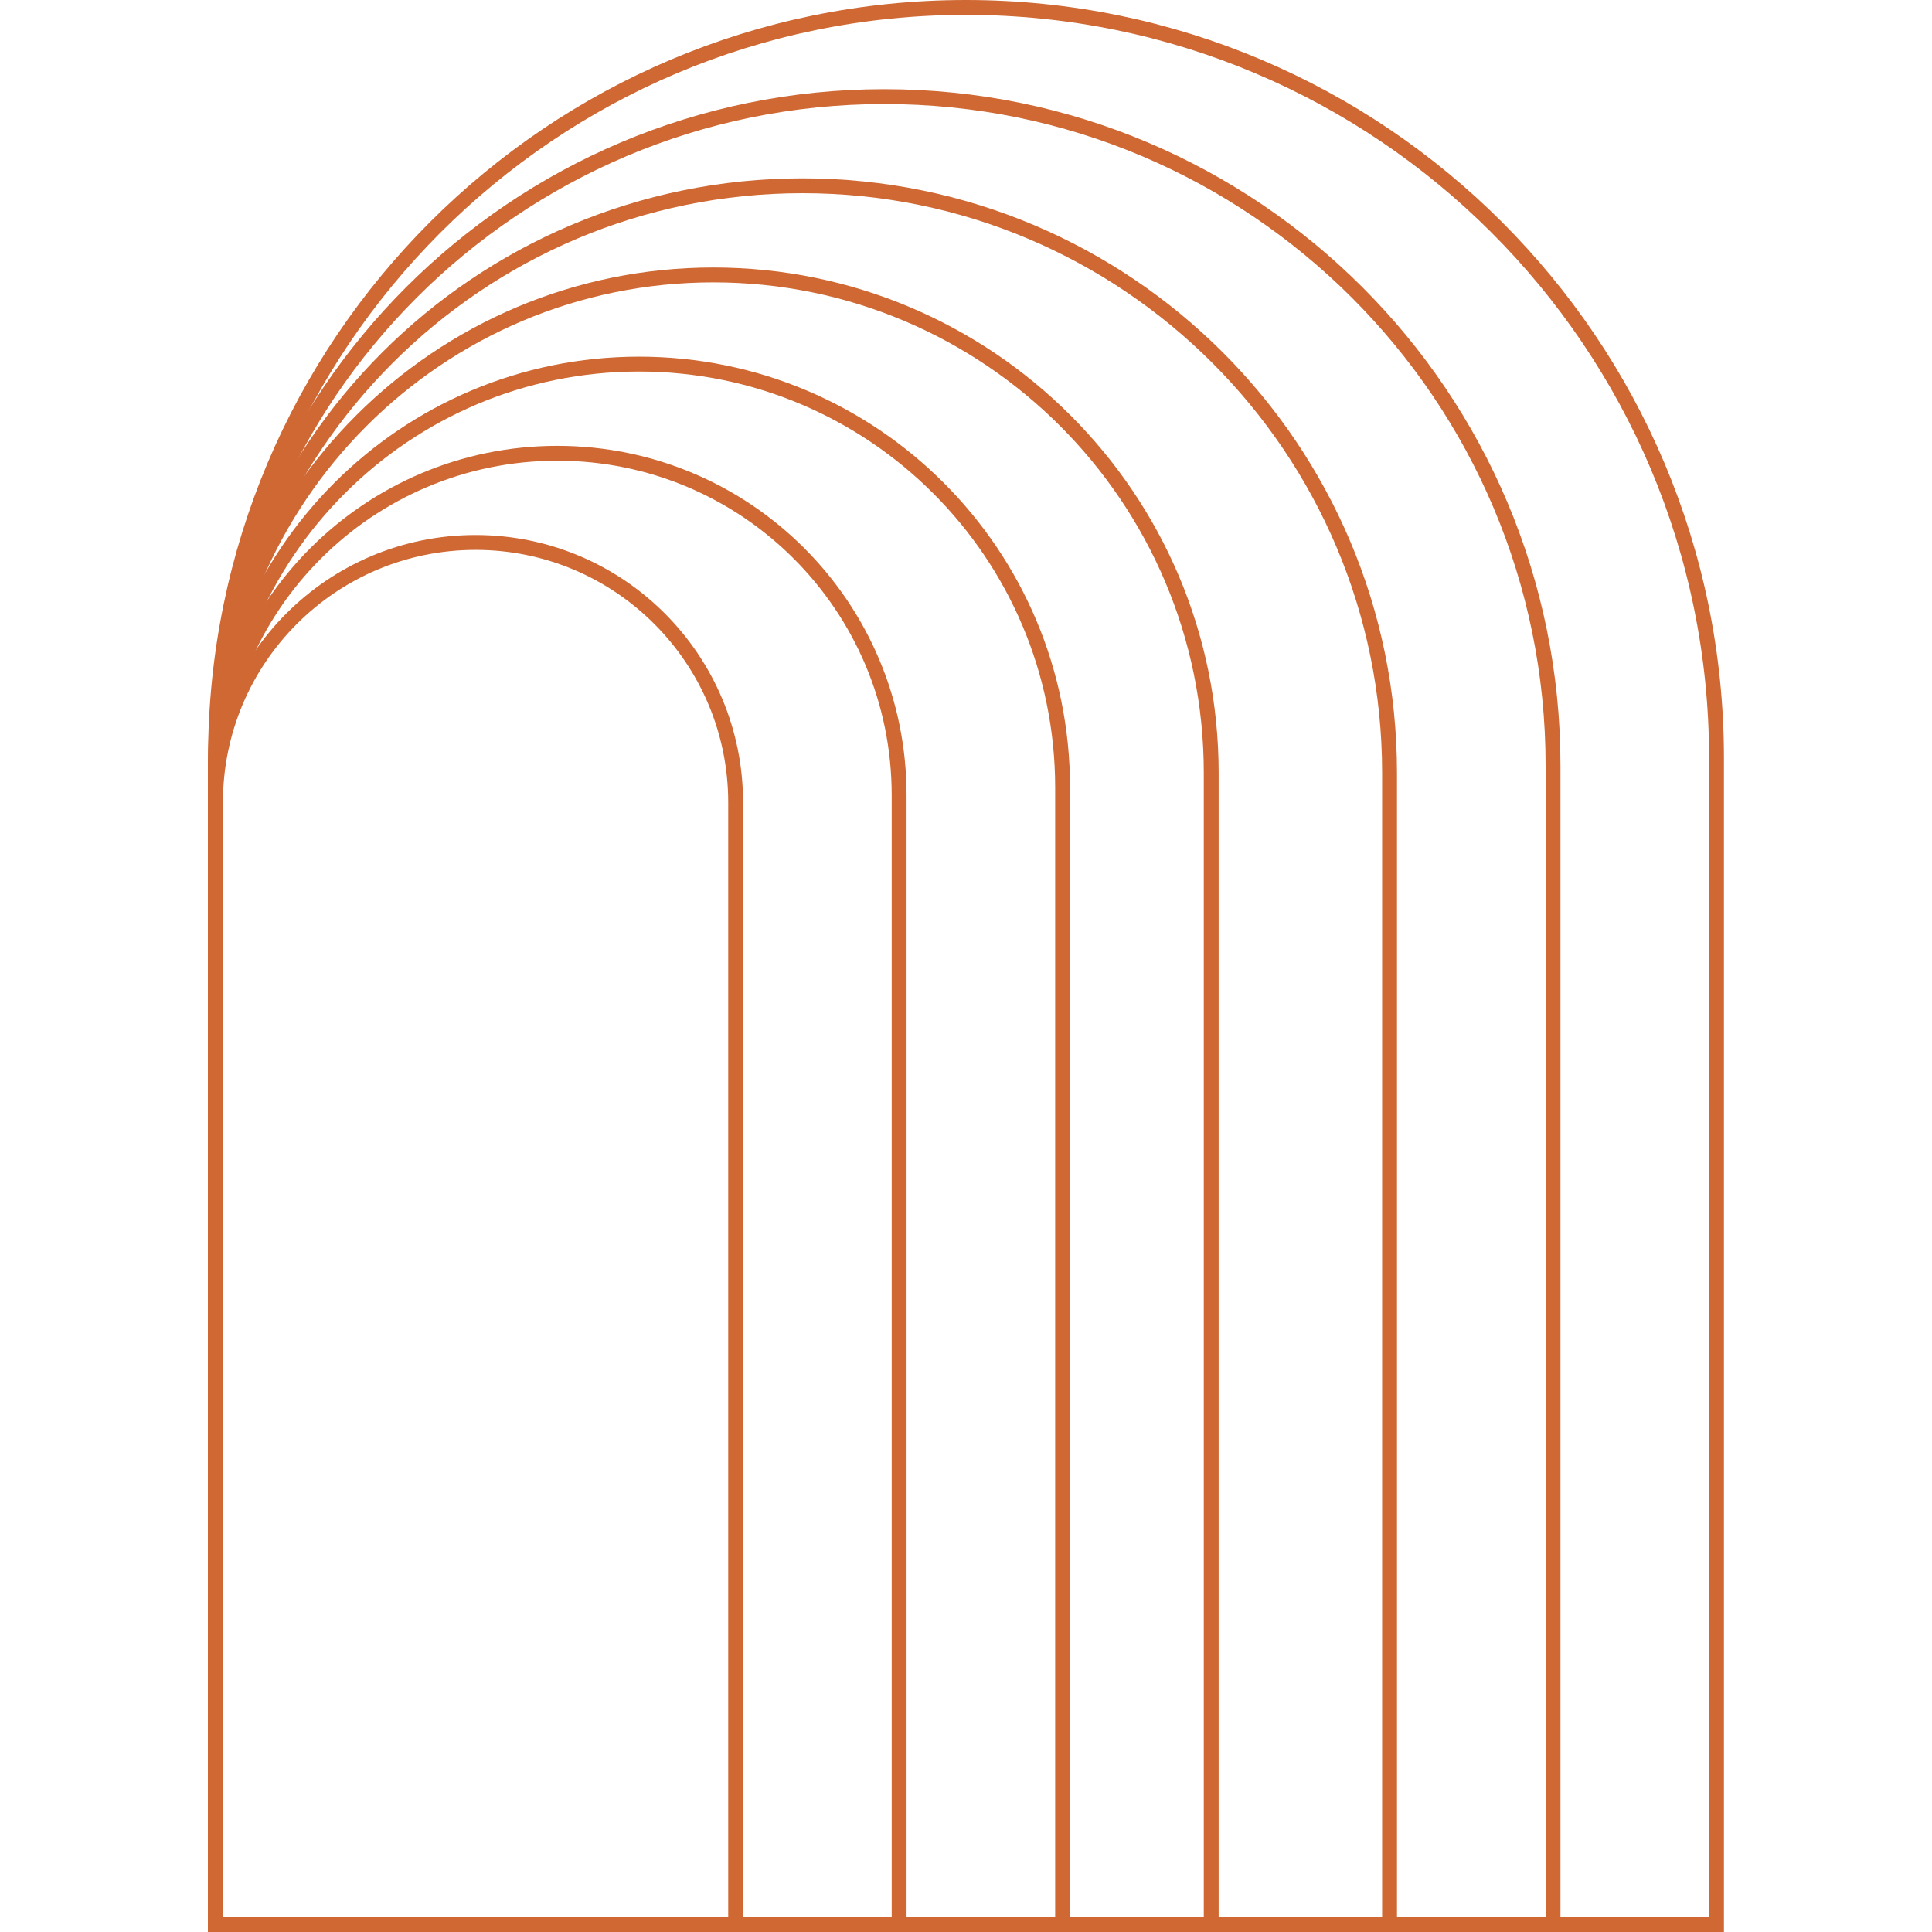
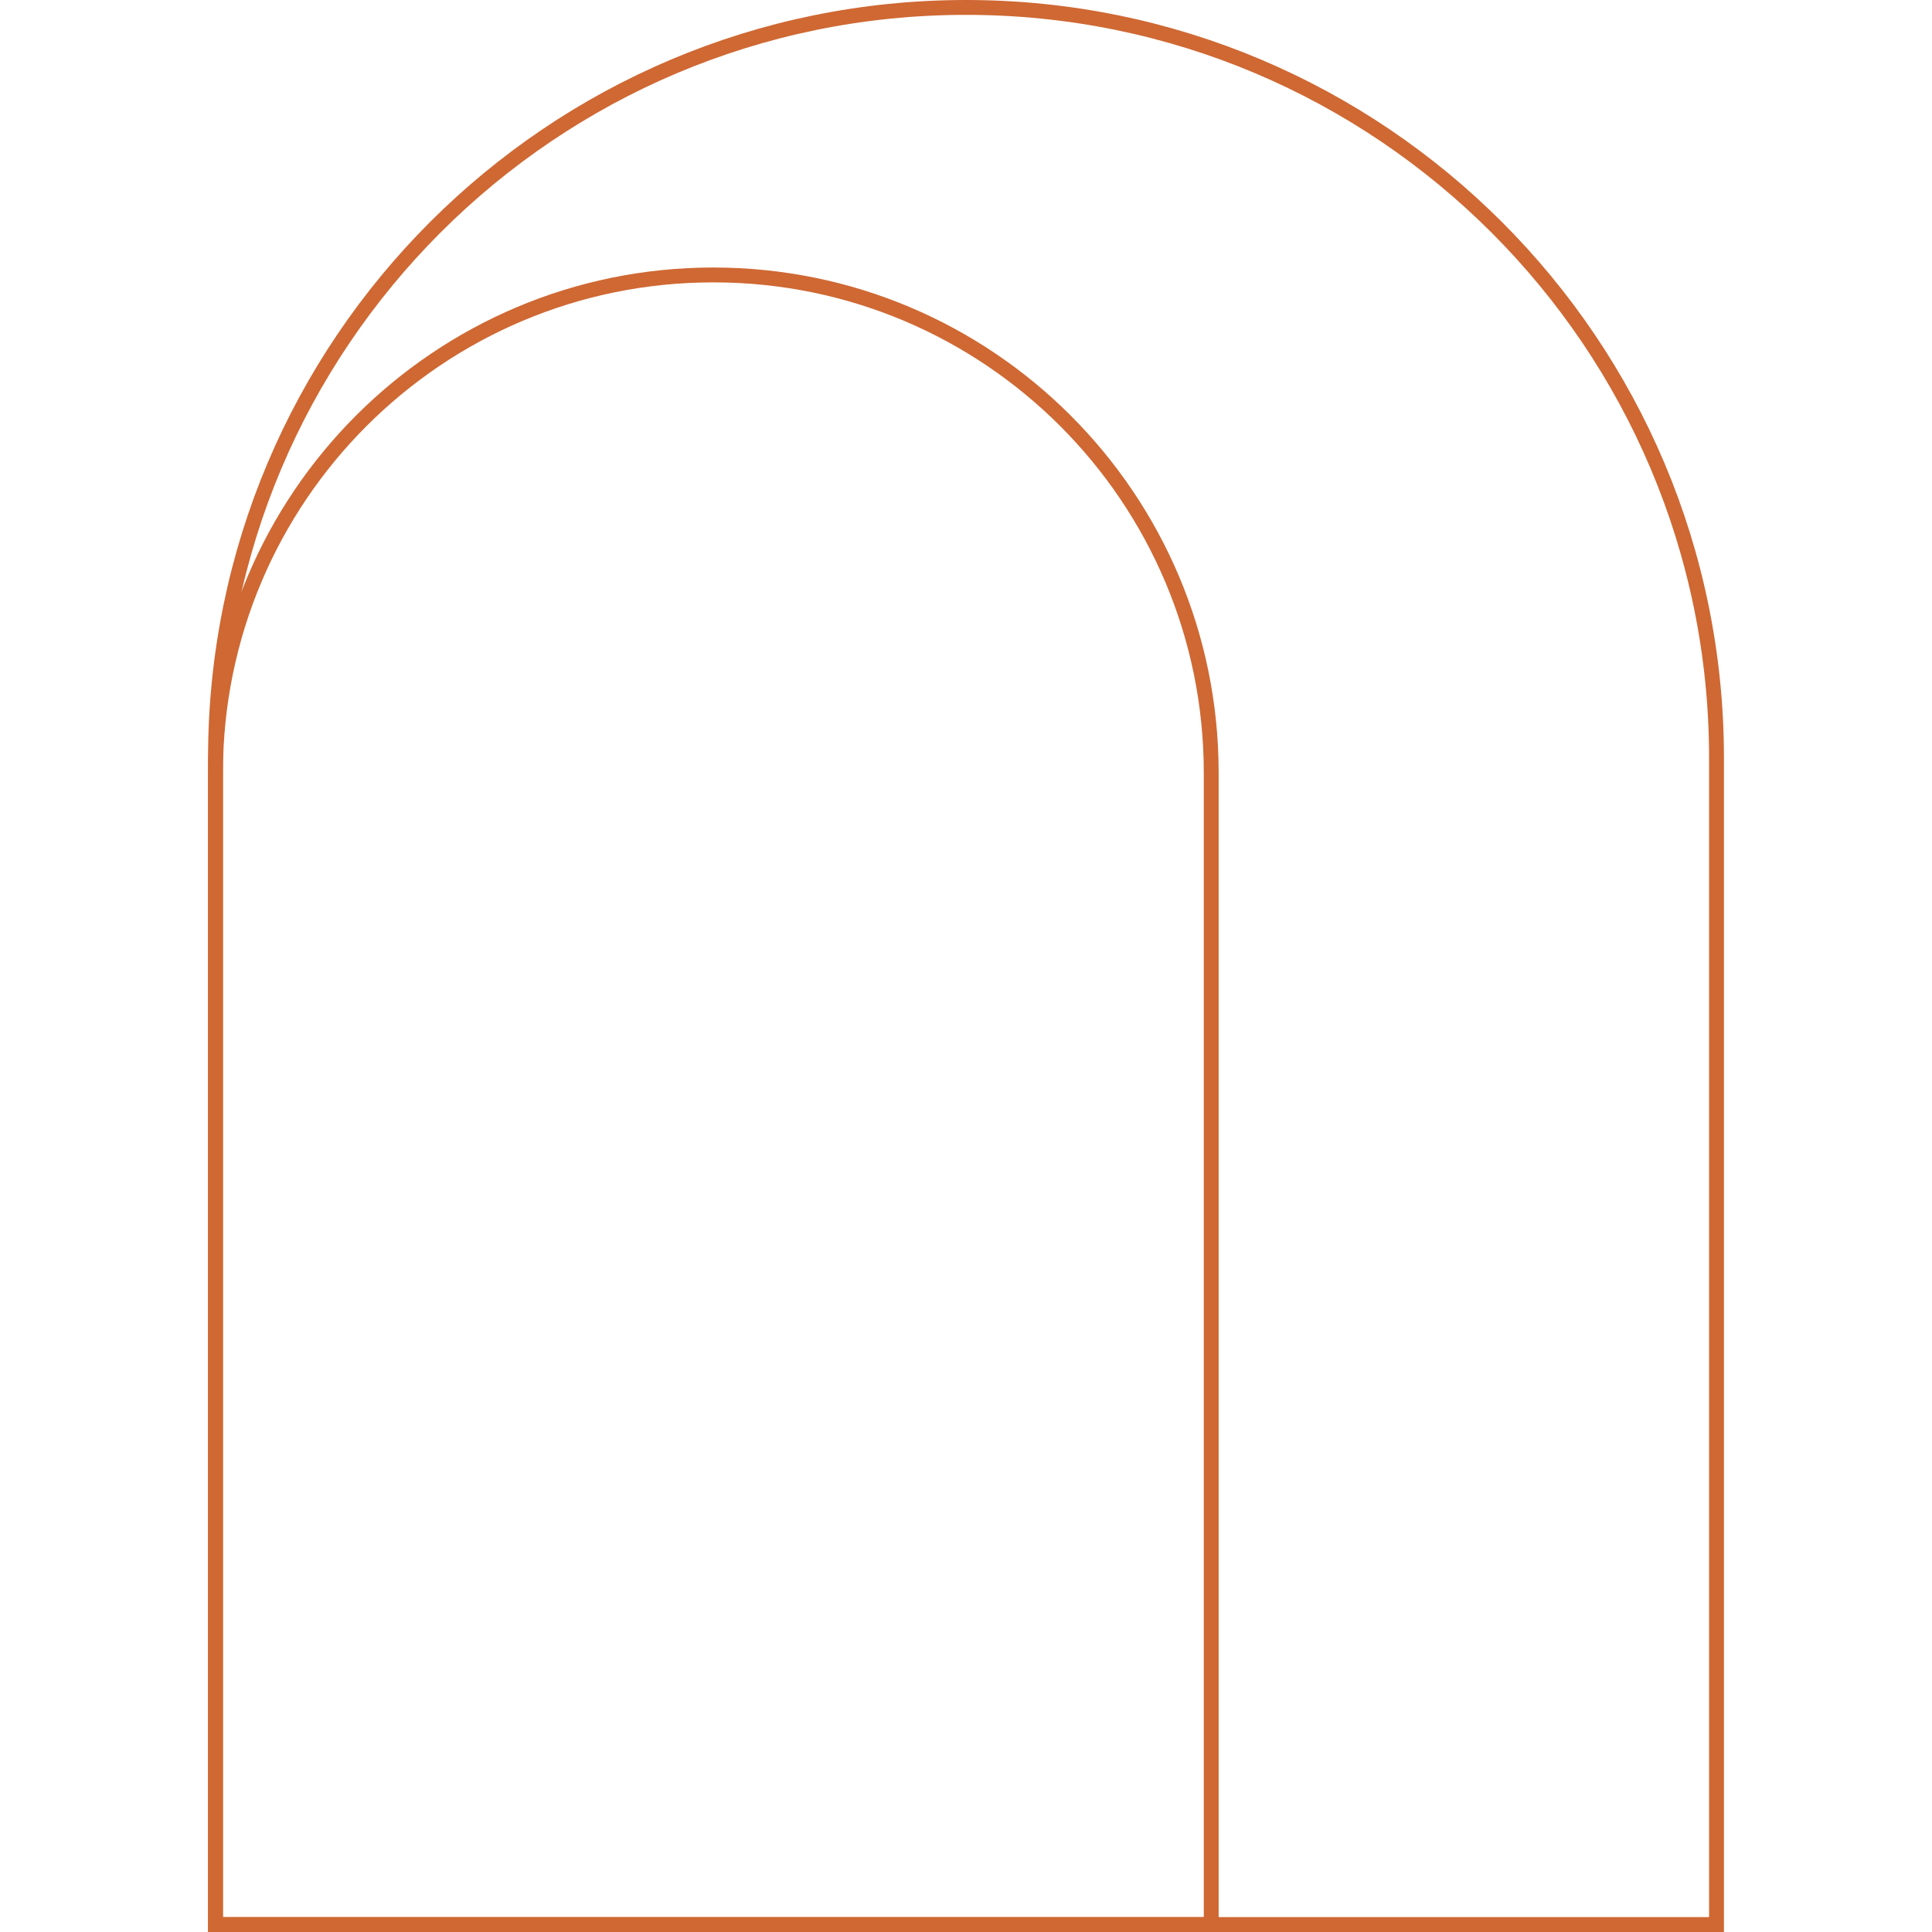
<svg xmlns="http://www.w3.org/2000/svg" width="520" height="520" viewBox="0 0 520 520" fill="none">
  <path d="M462 204V518H58V204C58 92.439 148.438 2 260 2C371.562 2 462 92.439 462 204Z" stroke="#CF6833" stroke-width="4" />
-   <path d="M418 206V518H58V206C58 106.589 138.589 26 238 26C337.411 26 418 106.589 418 206Z" stroke="#CF6833" stroke-width="4" />
-   <path d="M374 208V518H58V208C58 120.739 128.739 50 216 50C303.261 50 374 120.739 374 208Z" stroke="#CF6833" stroke-width="4" />
  <path d="M326 208V518H58V208C58 133.994 117.994 74 192 74C266.006 74 326 133.994 326 208Z" stroke="#CF6833" stroke-width="4" />
-   <path d="M286 212V518H58V212C58 149.04 109.04 98 172 98C234.96 98 286 149.04 286 212Z" stroke="#CF6833" stroke-width="4" />
-   <path d="M242 214V518H58V214C58 163.19 99.19 122 150 122C200.81 122 242 163.19 242 214Z" stroke="#CF6833" stroke-width="4" />
-   <path d="M198 216V518H58V216C58 177.34 89.34 146 128 146C166.66 146 198 177.34 198 216Z" stroke="#CF6833" stroke-width="4" />
</svg>